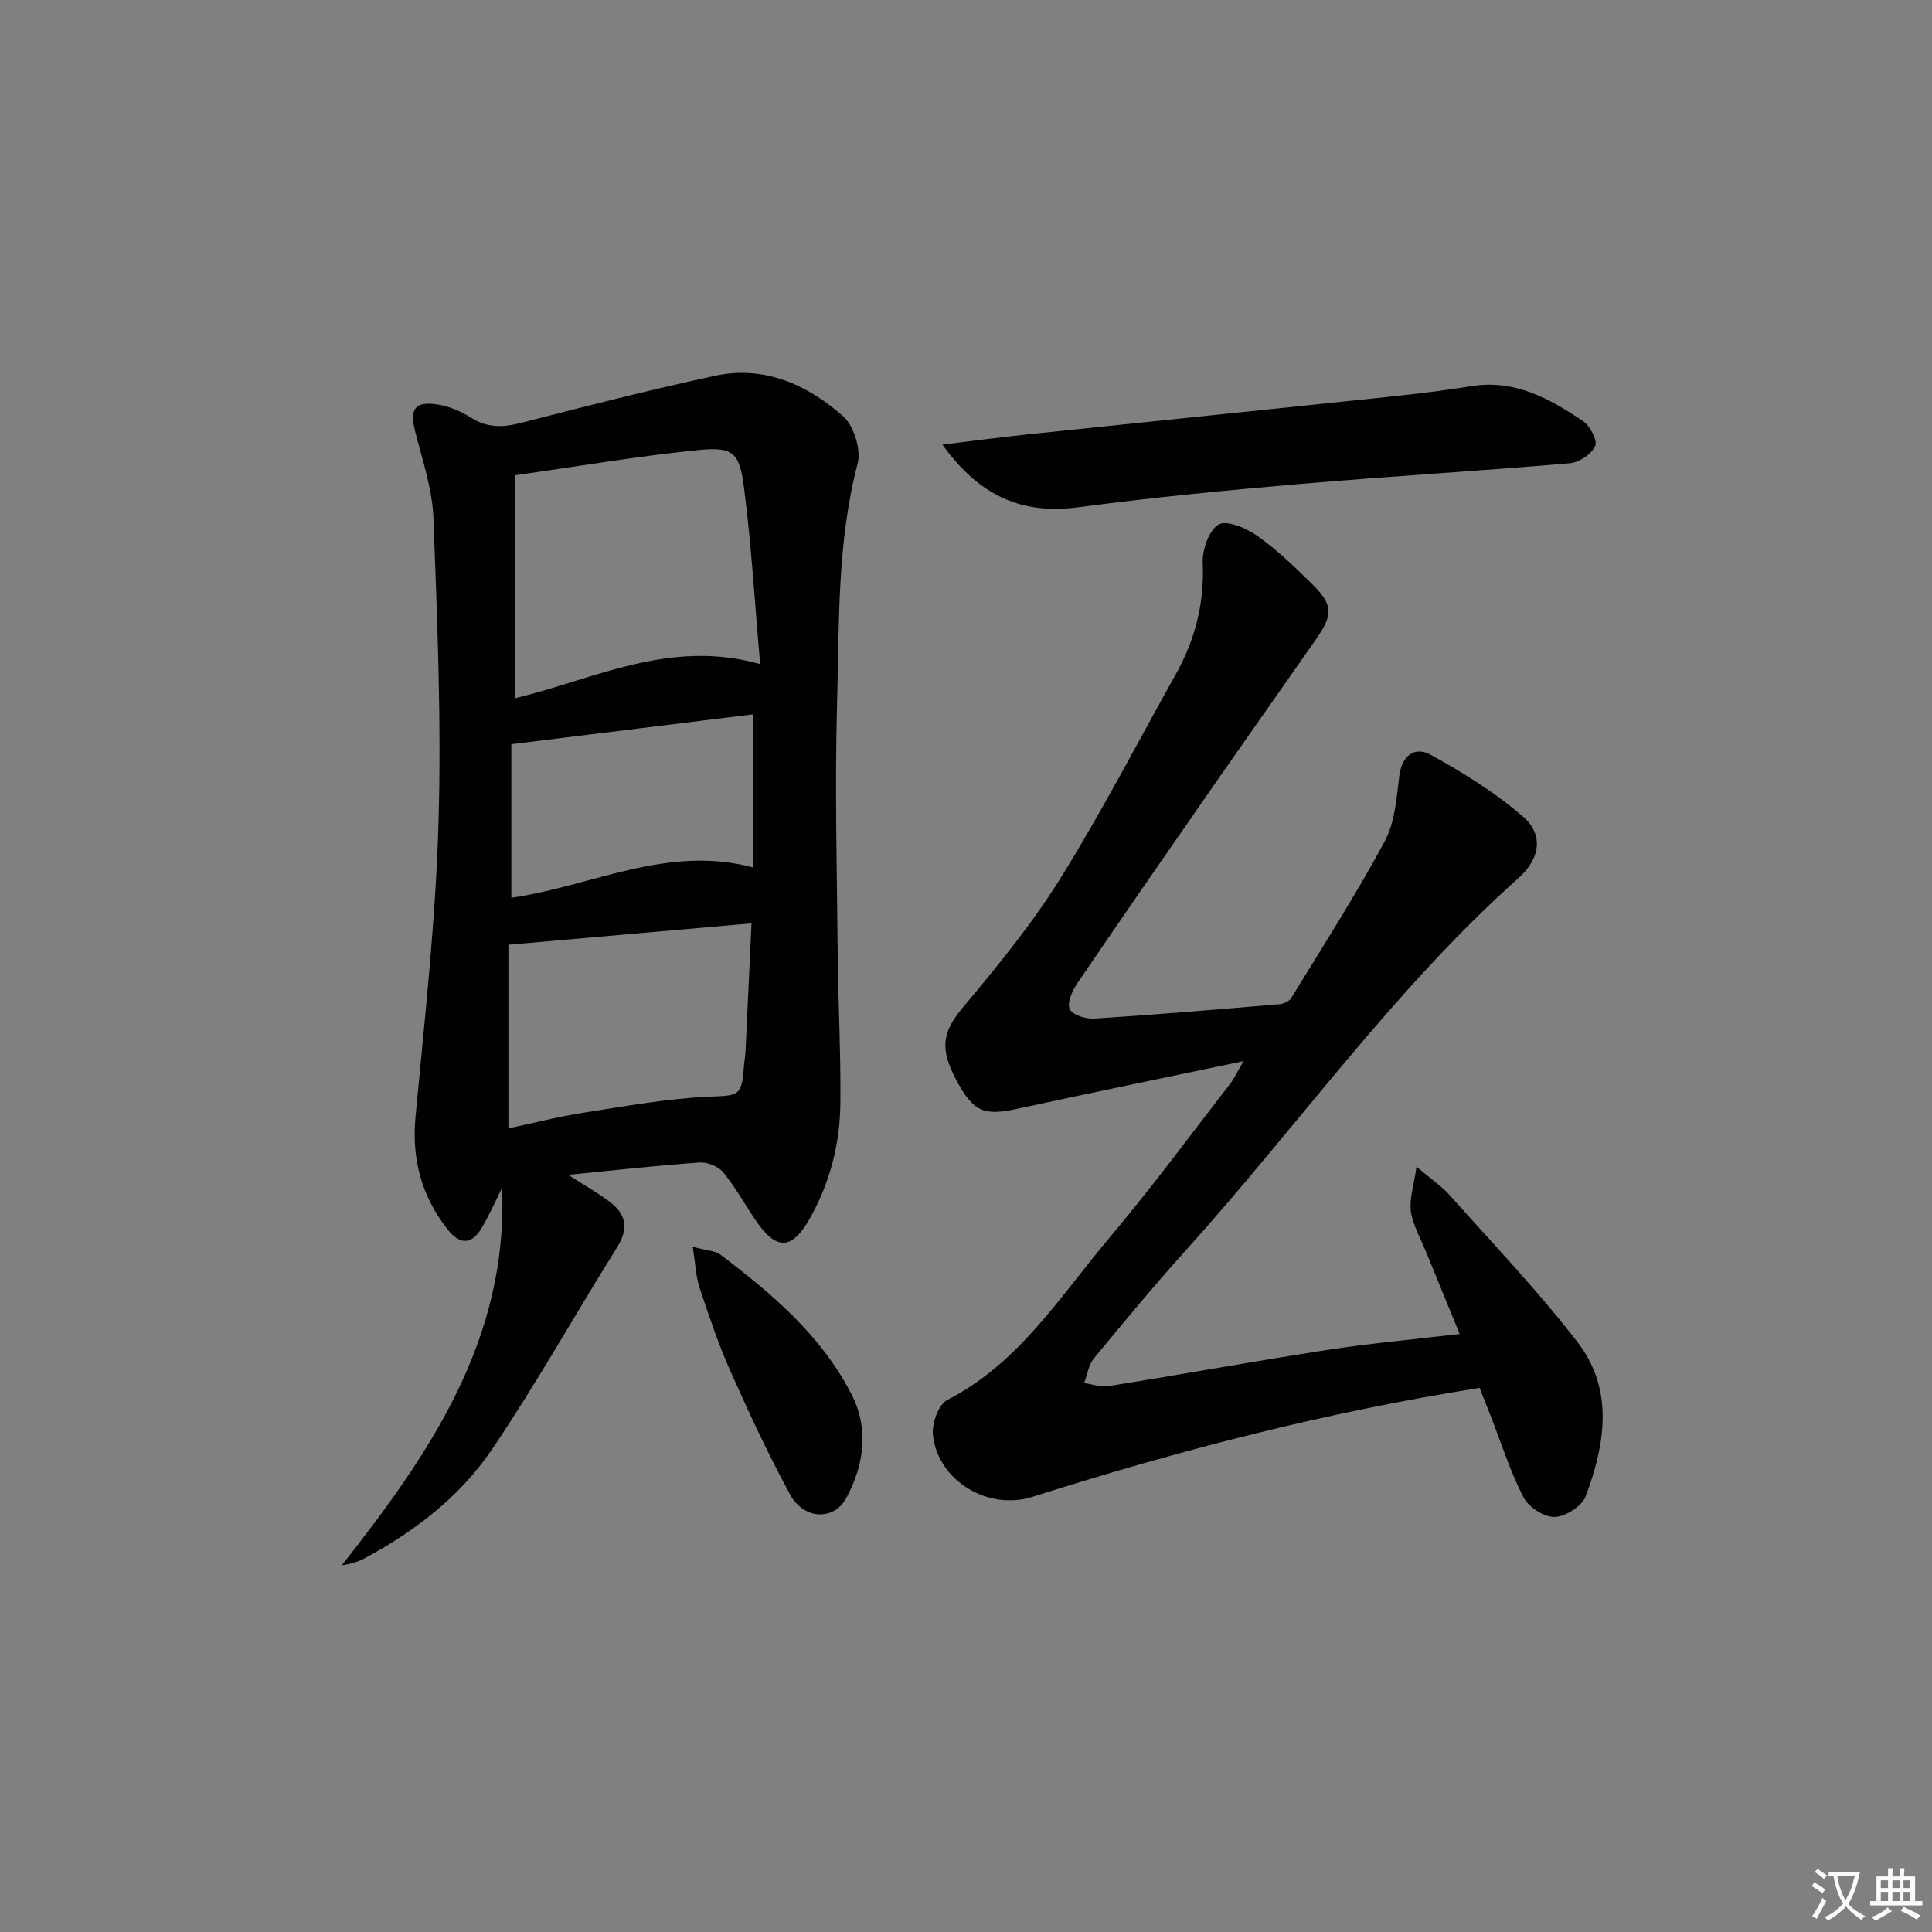
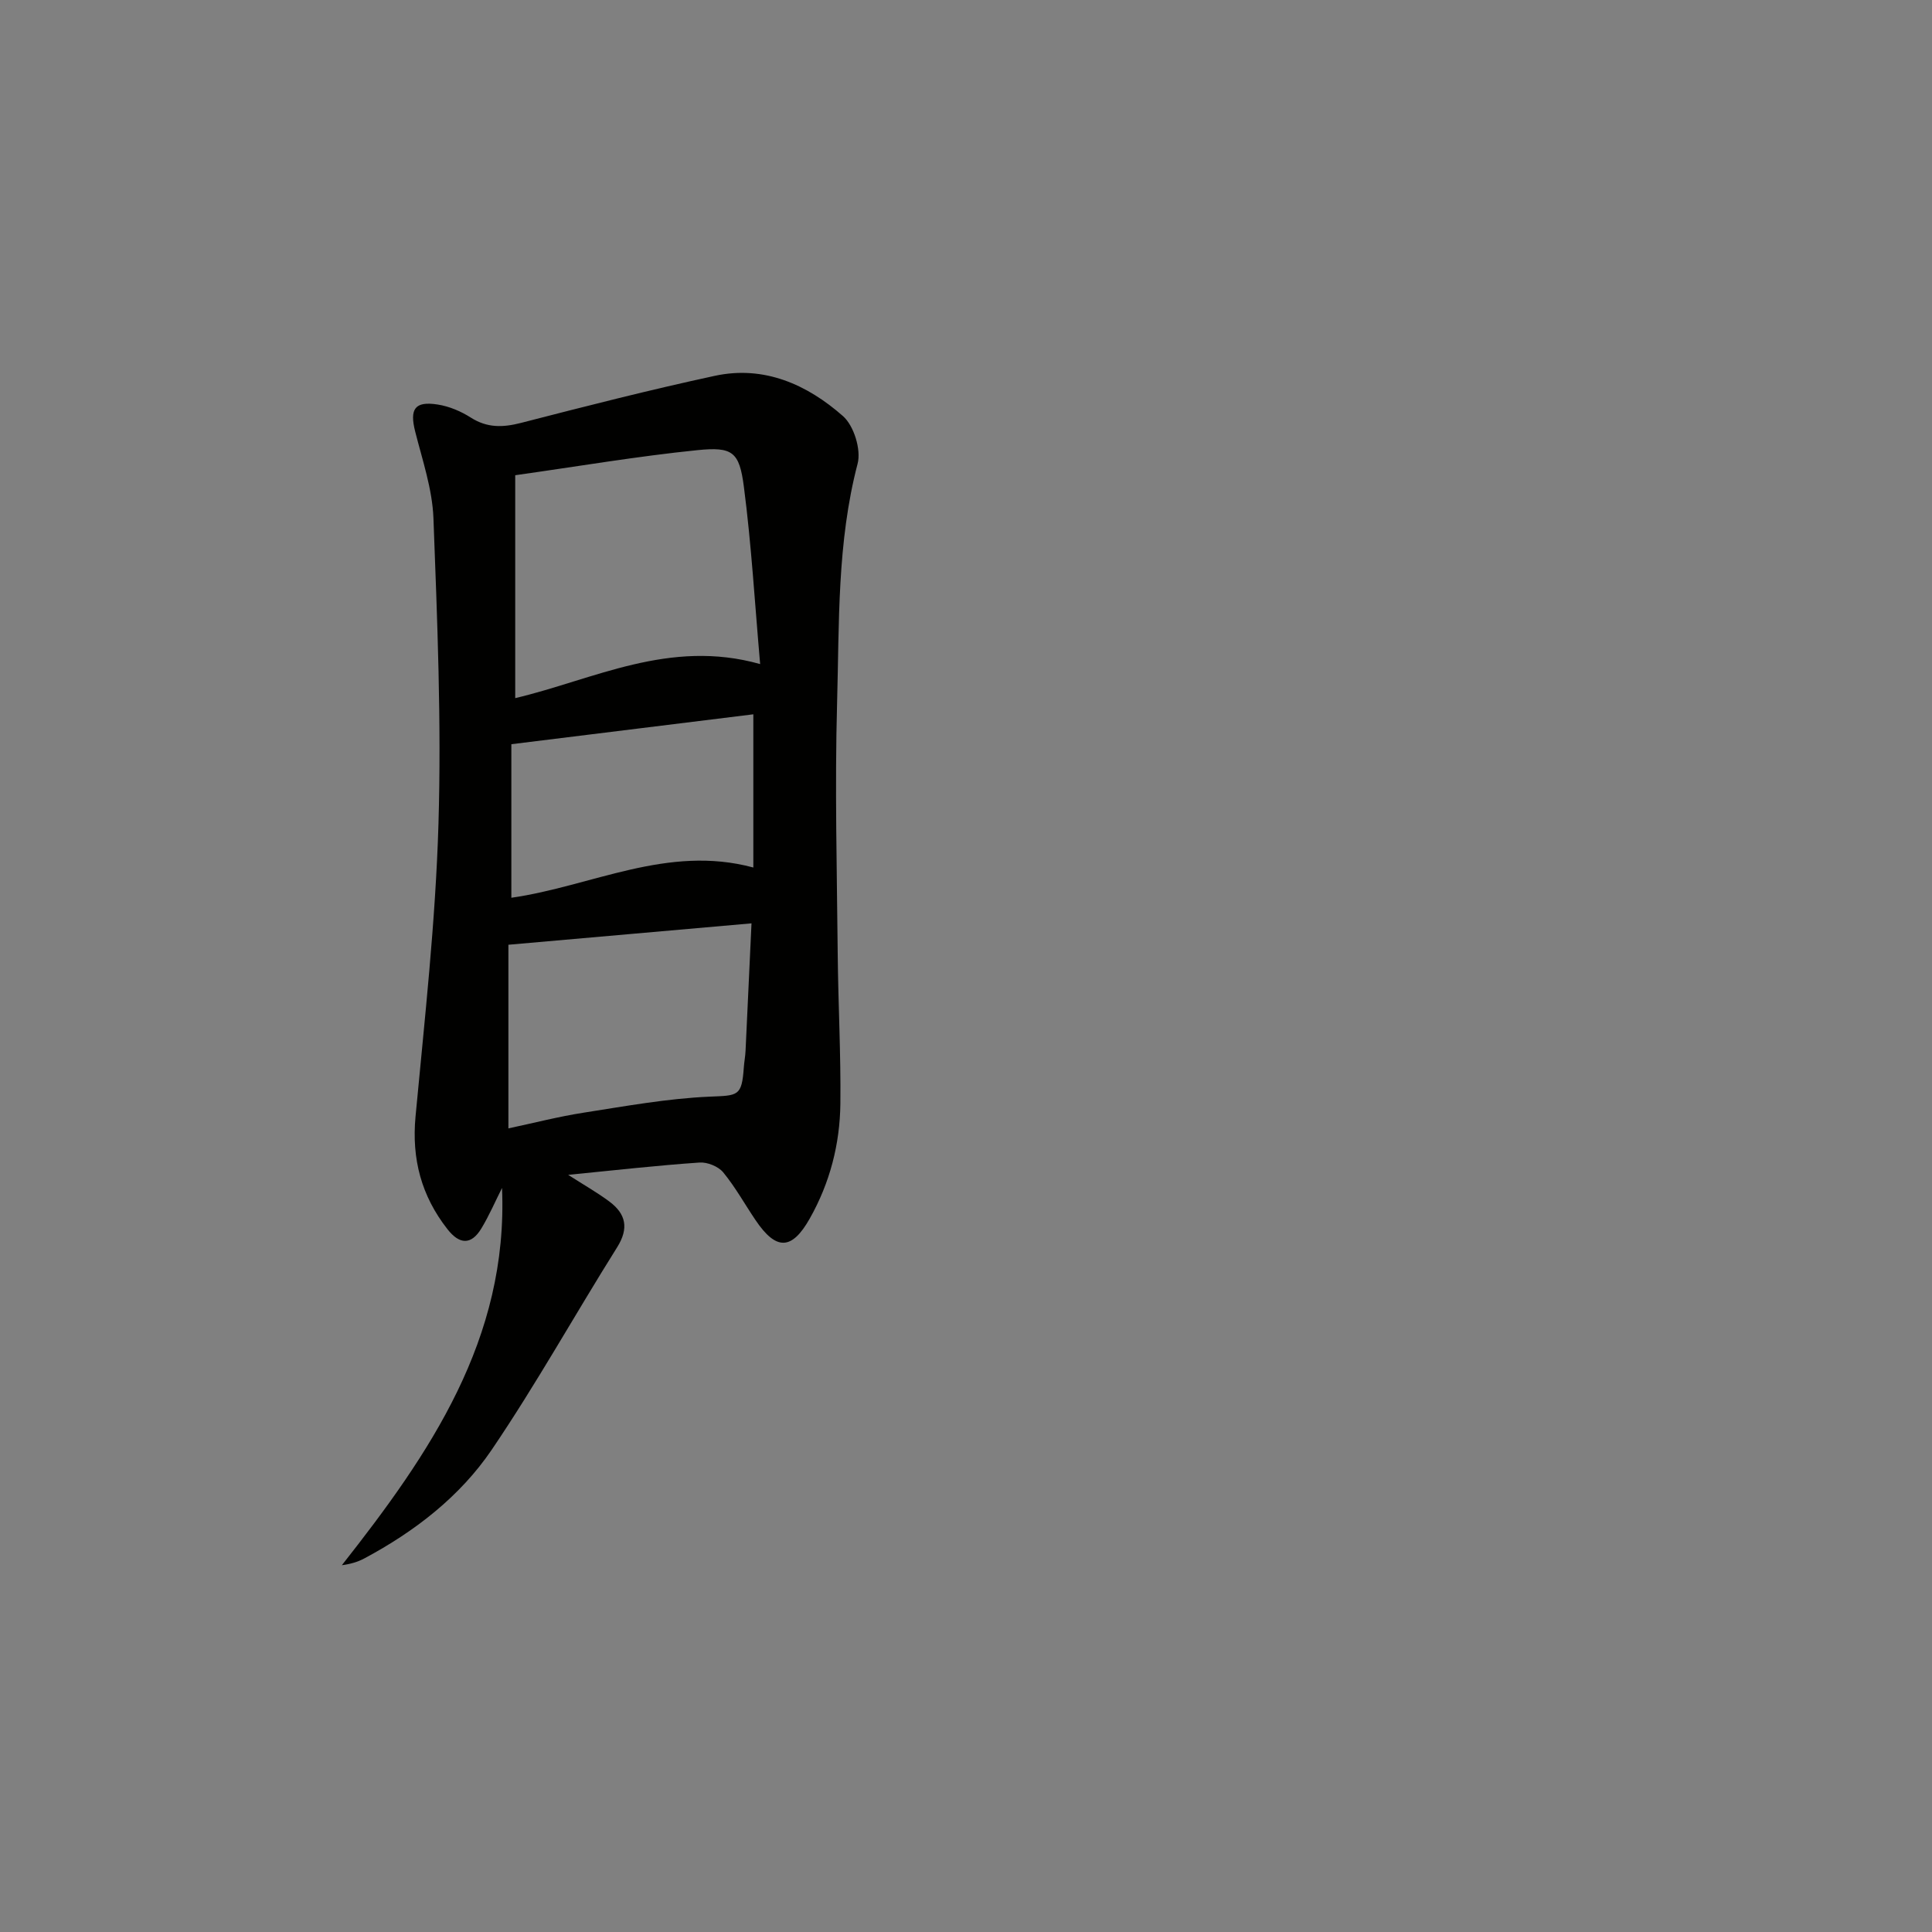
<svg xmlns="http://www.w3.org/2000/svg" enable-background="new 0 0 400 400" viewBox="0 0 400 400">
  <rect x="0" y="0" width="400" height="400" fill="#808080" stroke="none" />
-   <path d="m377.9 391.2c-.2.3-.4.5-.6.8-.7-.6-1.4-1-2.2-1.5.2-.3.4-.5.5-.8.6.4 1.4.8 2.3 1.5zm-1.8 6.1c-.2-.2-.5-.4-.9-.6.4-.6.8-1.2 1.2-1.9s.7-1.3.9-1.9c.3.3.5.5.8.7-.7 1.3-1.4 2.6-2 3.7zm2.2-9c-.3.3-.5.5-.6.8-.6-.6-1.3-1.1-2-1.5.3-.3.5-.5.6-.7.6.5 1.3.9 2 1.4zm.3.2v-.9h2 4.5c-.3 1.3-.6 2.5-1 3.6s-.9 2.1-1.4 3c.4.5 1 1 1.6 1.4s1.2.8 1.9 1.1c-.3.2-.5.4-.8.8-.4-.3-1-.7-1.6-1.2s-1.2-1.1-1.6-1.6c-.5.6-1.1 1.1-1.7 1.6s-1.4.9-2.1 1.4c-.1-.3-.3-.5-.7-.8.6-.2 1.2-.5 1.9-1s1.4-1.1 2-1.8c-.5-.8-.9-1.6-1.2-2.5s-.6-2-.8-3.2c-.4.1-.7.1-1 .1zm2.5 2.7c.3 1 .7 1.7 1 2.2.3-.5.6-1.1 1-2s.6-1.9.9-3h-3.2-.4c.1.9.3 1.8.7 2.8z" fill="#fbfcfa" />
-   <path d="m396.5 388.5v1.5 3.6h1.5v.9c-.4 0-1 0-1.7 0h-7.9c-.5 0-.9 0-1.2 0v-.9h1.3v-3.5c0-.7 0-1.2 0-1.6h2.4c0-.8 0-1.4 0-1.7h1c0 .3-.1.8-.1 1.7h1.5c0-.8 0-1.4 0-1.7h1c0 .3-.1.9-.1 1.7zm-8.2 9.2c-.2-.3-.5-.5-.8-.8.8-.3 1.4-.6 1.9-.9s1-.7 1.4-1.1c.3.3.6.5.9.8-1.6 1-2.8 1.6-3.4 2zm2.6-6.8v-1.6h-1.5v1.6zm0 2.7v-1.9h-1.5v1.9zm2.4-2.7v-1.6h-1.5v1.6zm0 2.7v-1.9h-1.5v1.9zm.2 2 .7-.8c.4.2.9.5 1.6.8s1.3.7 1.8 1c-.3.3-.5.6-.8.8-.4-.3-1.5-1-3.3-1.8zm2-4.7v-1.6h-1.4v1.6zm0 2.7v-1.9h-1.4v1.9z" fill="#fbfcfa" />
  <g fill="#010100">
    <path d="m117.63 243.24c3.34 2.14 6.06 3.68 8.54 5.53 3.43 2.57 4.07 5.52 1.6 9.47-8.74 13.92-16.74 28.32-25.96 41.91-6.59 9.71-15.94 16.92-26.37 22.5-1.38.74-2.92 1.18-4.66 1.41 18.19-23.1 34.47-46.79 33.16-78.11-1.41 2.8-2.66 5.71-4.28 8.39-2.12 3.49-4.54 3.32-7.02.15-5.4-6.89-7.43-14.53-6.61-23.32 1.89-20.18 4.15-40.37 4.75-60.6.63-21.07-.25-42.2-1.04-63.28-.23-6.02-2.28-12.01-3.78-17.94-1.18-4.66-.11-6.34 4.64-5.6 2.39.37 4.83 1.4 6.88 2.71 3.39 2.16 6.63 2.06 10.38 1.1 13.33-3.44 26.69-6.85 40.14-9.75 10.2-2.2 19.11 1.8 26.53 8.34 2.26 1.99 3.79 6.94 3.03 9.85-4.28 16.33-3.79 33-4.25 49.57-.48 17.31-.03 34.65.13 51.98.1 10.31.66 20.62.55 30.93-.09 8.39-2.16 16.41-6.34 23.81-3.7 6.55-6.93 6.68-11.22.33-2.24-3.31-4.18-6.84-6.71-9.91-1.01-1.22-3.27-2.13-4.88-2.02-8.76.6-17.51 1.59-27.21 2.55zm-10.96-144.85v46.15c16.21-3.82 31.91-12.35 50.71-7.05-1.1-12.5-1.8-24.67-3.37-36.73-.94-7.22-2.33-8.3-9.63-7.56-12.33 1.25-24.58 3.34-37.71 5.19zm-1.41 97.21v38.02c5.23-1.11 10.35-2.44 15.56-3.25 8.67-1.35 17.36-2.94 26.09-3.32 5.89-.25 6.67-.02 7.09-6.06.08-1.16.31-2.3.36-3.46.42-8.7.82-17.4 1.23-26.36-17.1 1.51-33.29 2.93-50.33 4.43zm.61-9.73c16.64-2.38 32.33-11.06 50.1-6.26 0-10.65 0-20.98 0-31.72-17 2.1-33.35 4.12-50.1 6.19z" />
-     <path d="m257.46 219.7c-16.31 3.42-31.56 6.54-46.77 9.85-7.04 1.53-9.19.67-12.76-6.05-3.53-6.64-2.63-10.05 1.38-14.86 7.12-8.53 14.26-17.2 20.12-26.6 8.6-13.8 16.09-28.3 24.04-42.51 3.98-7.12 5.89-14.64 5.54-22.92-.12-2.74 1.23-6.73 3.25-8 1.6-1 5.69.68 7.92 2.24 4.06 2.85 7.69 6.35 11.25 9.84 4.59 4.49 4.67 6.45 1.04 11.66-7.04 10.1-14.16 20.16-21.19 30.27-9.49 13.66-18.97 27.33-28.32 41.09-1.01 1.49-2.09 4.05-1.47 5.24.64 1.23 3.36 2.05 5.1 1.94 12.77-.82 25.52-1.9 38.27-2.98.87-.07 2.05-.59 2.48-1.28 6.58-10.75 13.39-21.38 19.36-32.46 2.11-3.92 2.44-8.93 3.01-13.52.54-4.31 3.28-6.14 6.42-4.42 6.76 3.71 13.47 7.86 19.26 12.91 4.27 3.72 3.44 8.68-.99 12.64-25.84 23.07-45.76 51.43-68.81 77-6.57 7.29-12.85 14.86-19.09 22.44-1.12 1.36-1.39 3.41-2.05 5.14 1.71.23 3.5.88 5.13.62 15.06-2.42 30.08-5.15 45.16-7.48 8.84-1.37 17.77-2.16 27.47-3.31-2.38-5.81-4.68-11.39-6.96-16.99-1.12-2.76-2.7-5.47-3.14-8.35-.37-2.49.58-5.18 1.16-9.3 3.24 2.75 5.29 4.11 6.87 5.89 8.95 10.06 18.3 19.83 26.5 30.48 7.55 9.8 5.69 21.12 1.66 31.87-.77 2.05-4.17 4.21-6.42 4.28-2.17.06-5.39-2.01-6.44-4.03-2.73-5.28-4.53-11.04-6.7-16.6-.77-1.98-1.56-3.96-2.4-6.09-31.67 4.99-62.32 12.94-92.56 22.55-9.12 2.9-19.56-3.21-20.63-12.78-.26-2.36 1.15-6.34 2.97-7.27 14.9-7.63 23.4-21.53 33.63-33.65 8.58-10.17 16.49-20.91 24.65-31.43 1.02-1.26 1.69-2.74 3.06-5.07z" />
-     <path d="m195.12 92.05c6.54-.79 12-1.52 17.48-2.1 25.09-2.63 50.18-5.18 75.26-7.83 5.61-.59 11.22-1.27 16.78-2.17 8.96-1.45 16.19 2.57 23.12 7.25 1.45.98 3.03 4.02 2.5 5.16-.78 1.68-3.32 3.38-5.24 3.55-18.53 1.59-37.1 2.68-55.63 4.27-15.37 1.32-30.75 2.8-46.04 4.83-11.58 1.54-20.43-2.1-28.23-12.96z" />
-     <path d="m143.42 258.14c2.79.76 4.62.78 5.79 1.66 10.64 8.08 20.85 16.7 27.07 28.85 3.65 7.13 2.66 14.61-1.06 21.48-2.59 4.78-8.81 4.52-11.66-.74-4.5-8.3-8.5-16.89-12.34-25.52-2.49-5.59-4.44-11.44-6.38-17.25-.76-2.27-.83-4.77-1.42-8.48z" />
  </g>
</svg>